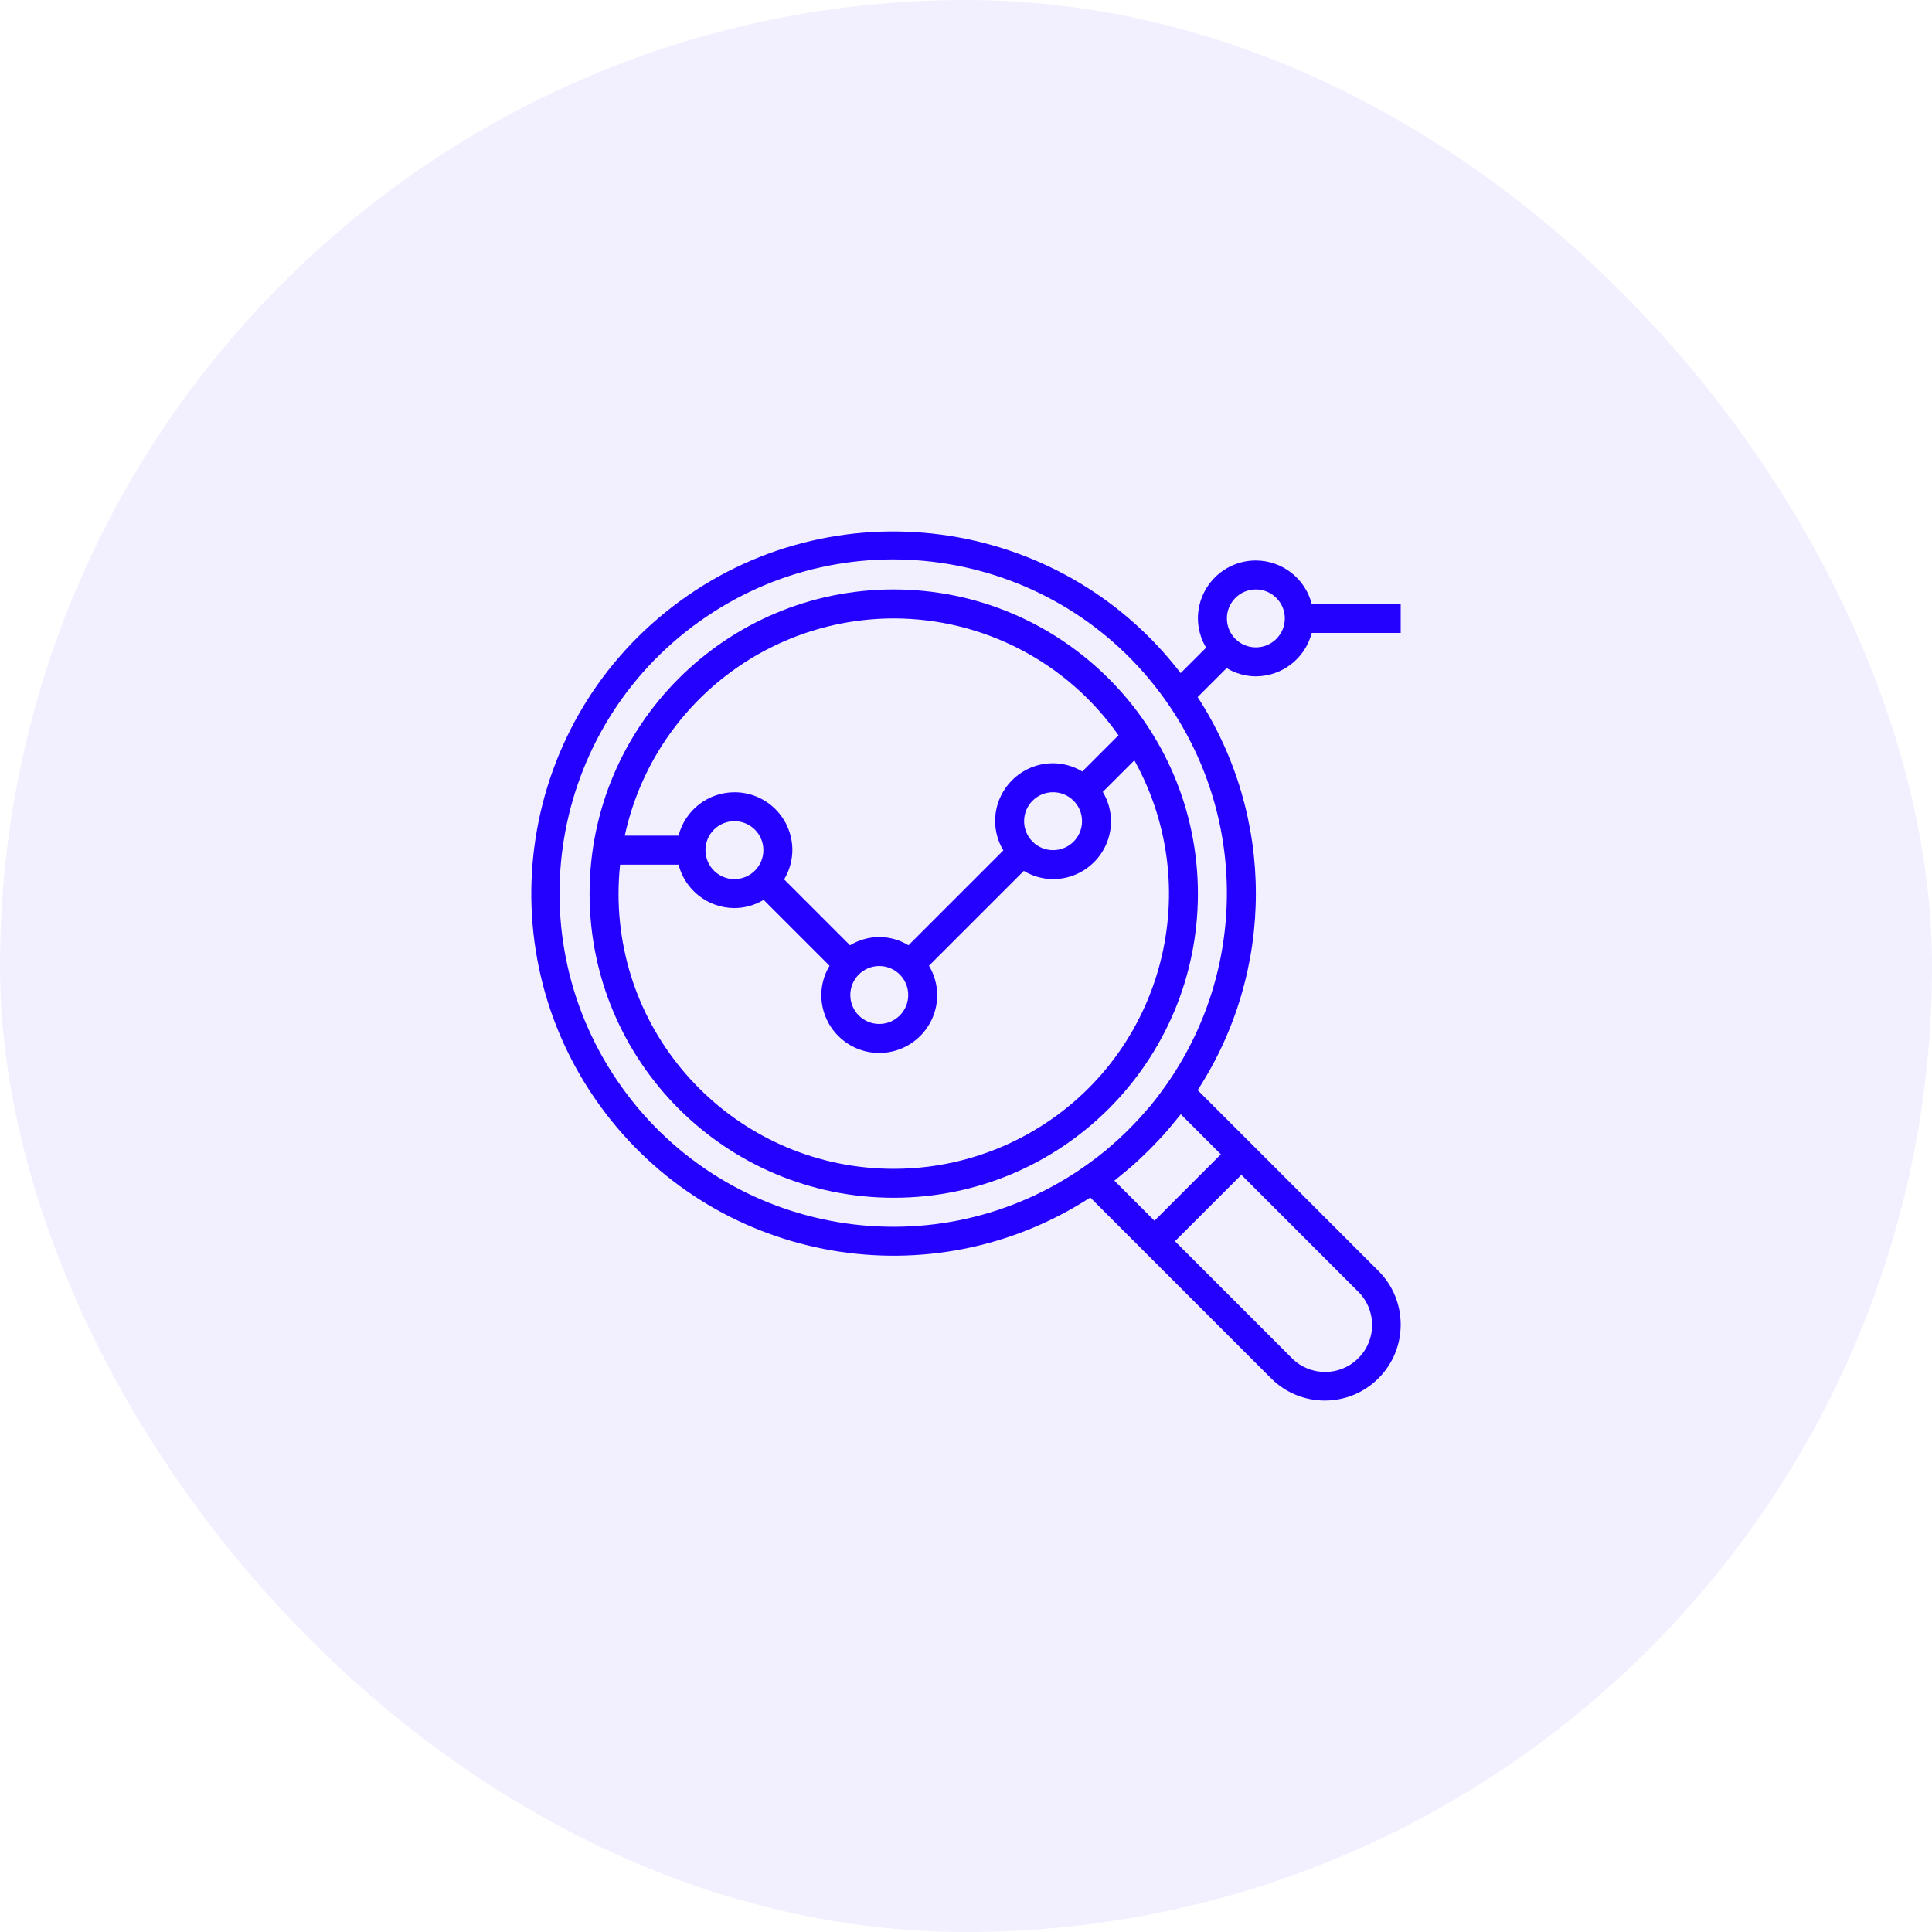
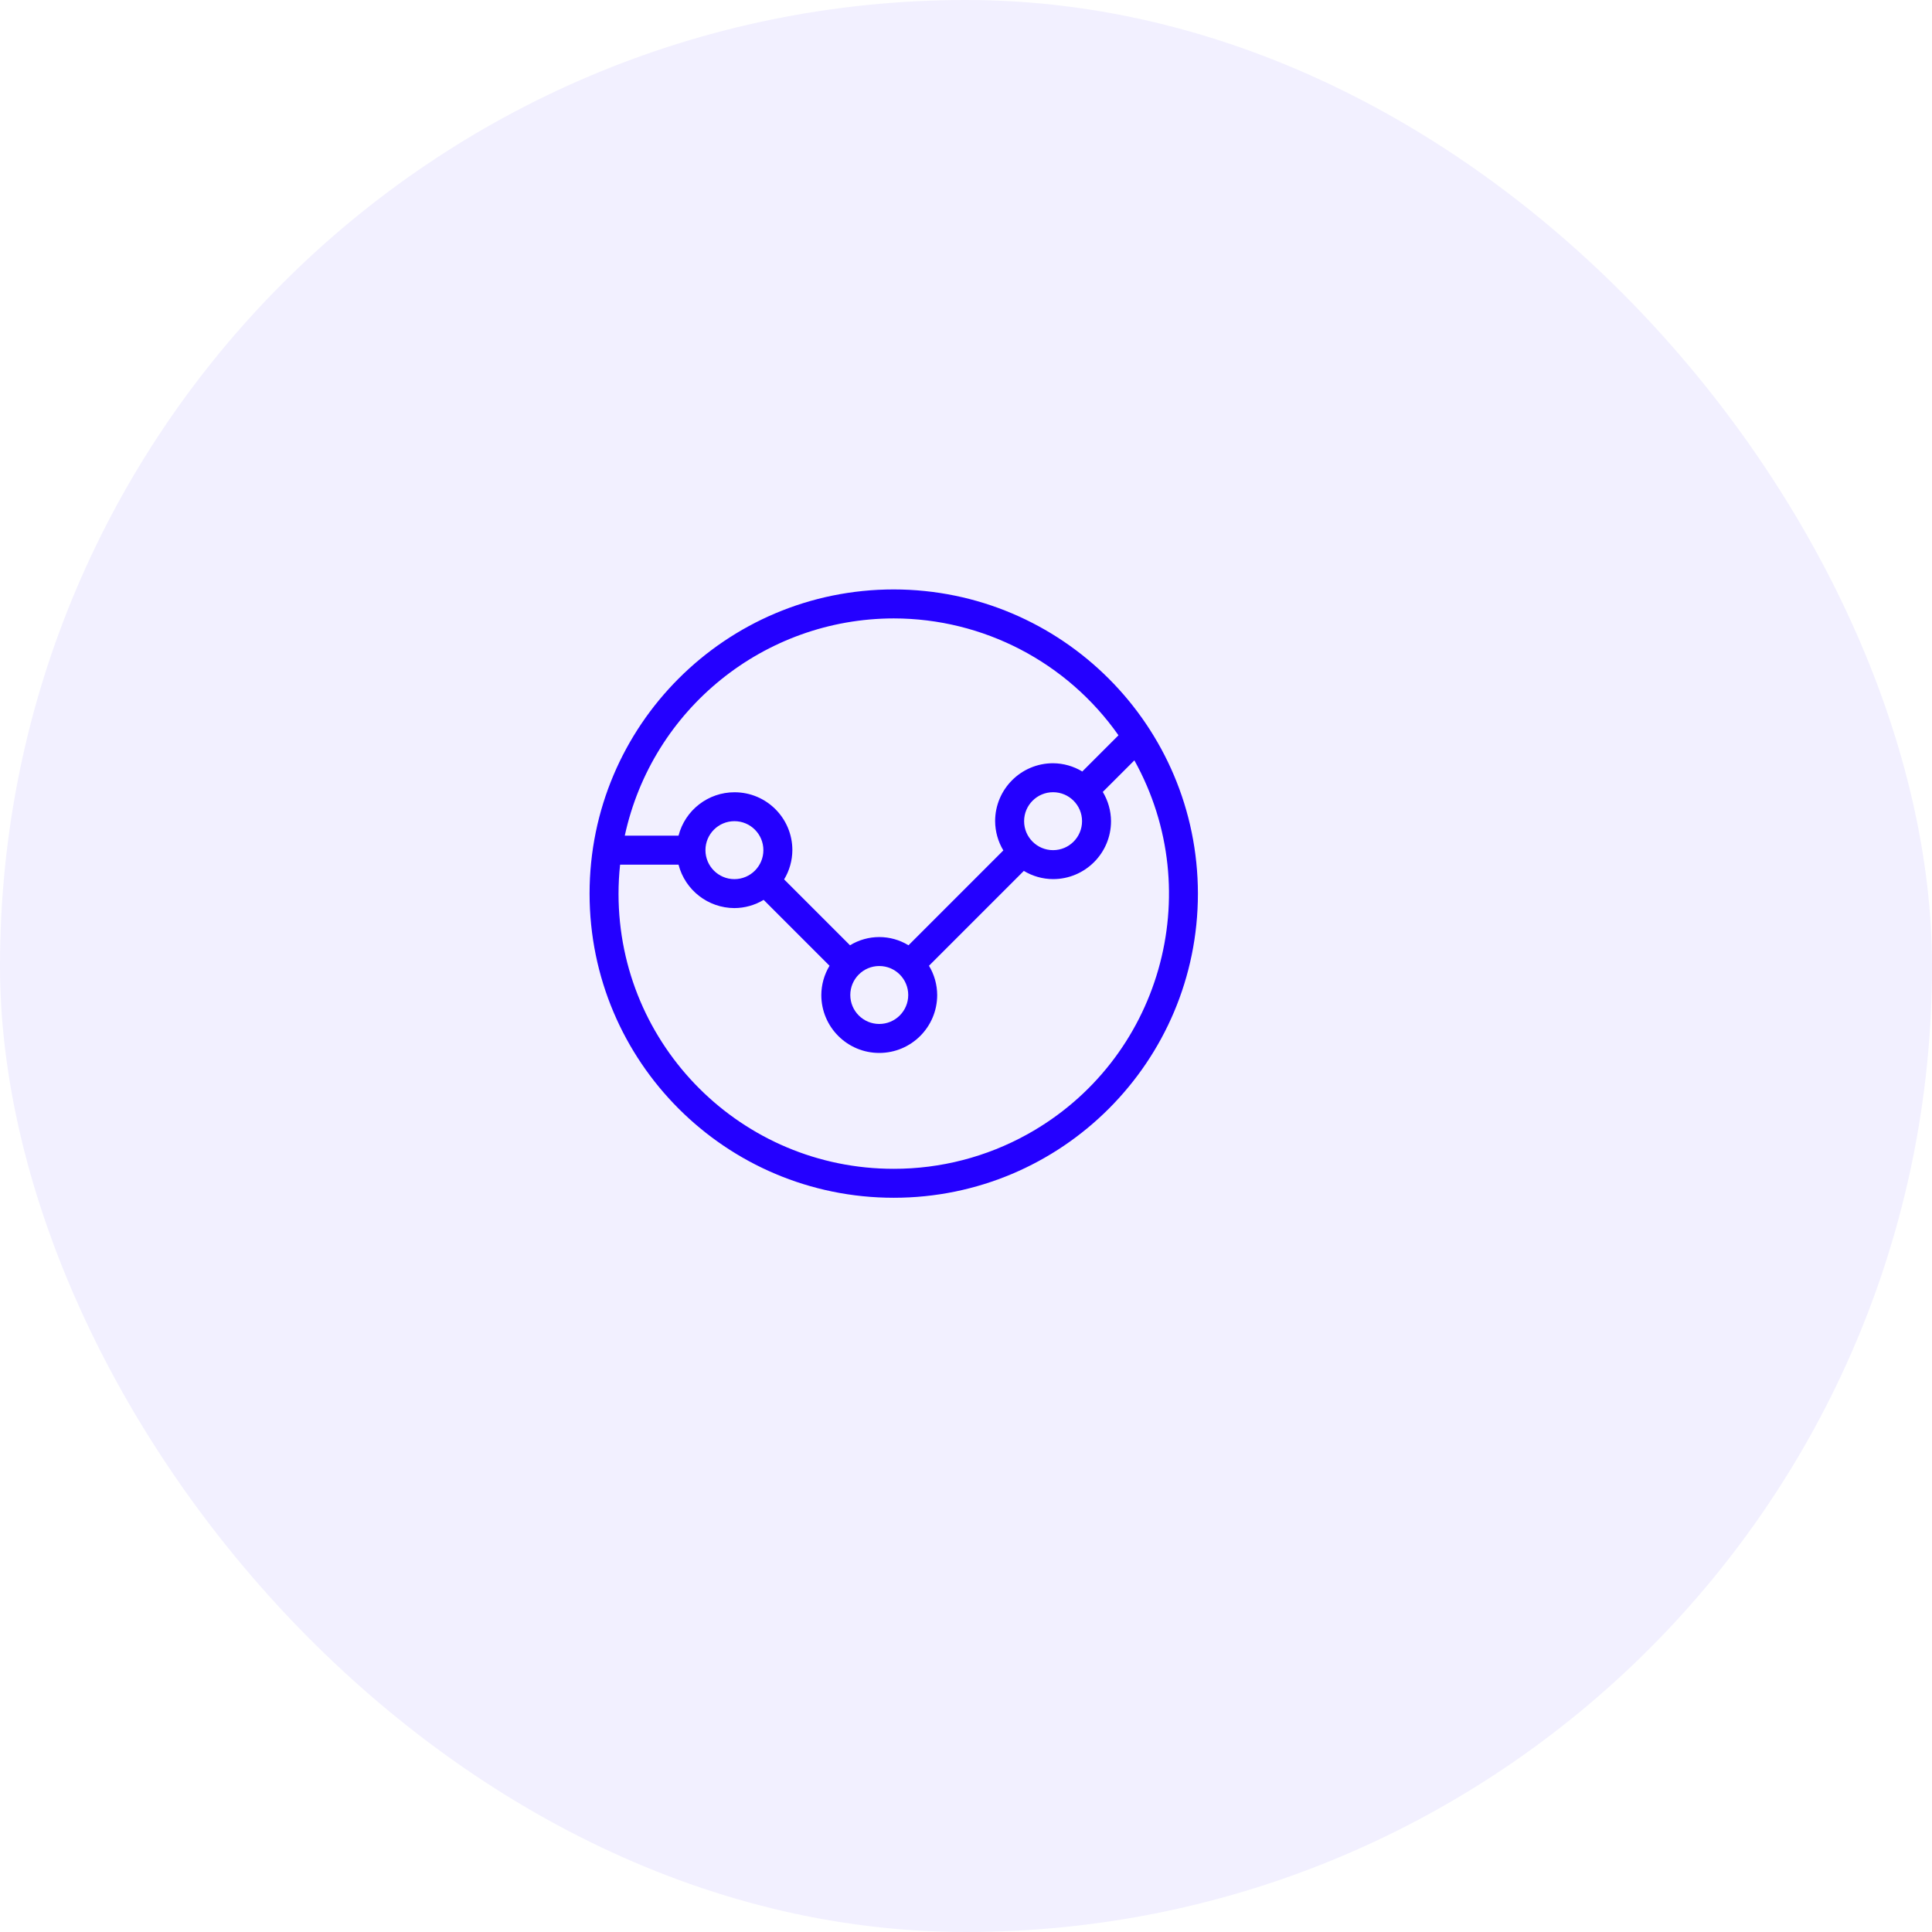
<svg xmlns="http://www.w3.org/2000/svg" width="80" height="80" viewBox="0 0 80 80" fill="none">
  <rect opacity="0.06" width="80" height="80" rx="40" fill="#2400FF" />
  <path d="M37.008 24.407C30.052 24.407 24.413 30.046 24.413 37.002C24.413 43.958 30.052 49.597 37.008 49.597C43.964 49.597 49.603 43.958 49.603 37.002C49.596 30.049 43.961 24.415 37.008 24.407ZM37.008 25.607C40.713 25.61 44.184 27.415 46.314 30.447L44.815 31.946C44.45 31.725 44.032 31.607 43.605 31.604C42.281 31.604 41.206 32.678 41.206 34.003C41.209 34.43 41.326 34.849 41.546 35.214L37.619 39.142C36.876 38.688 35.941 38.688 35.197 39.142L32.469 36.414C32.69 36.048 32.807 35.63 32.81 35.203C32.811 33.881 31.741 32.807 30.418 32.806C29.325 32.804 28.369 33.544 28.096 34.603H25.871C27.007 29.359 31.642 25.614 37.008 25.607ZM44.805 34.003C44.805 34.666 44.268 35.203 43.605 35.203C42.943 35.203 42.406 34.666 42.406 34.003C42.406 33.341 42.943 32.804 43.605 32.804C44.268 32.804 44.805 33.341 44.805 34.003ZM37.608 41.201C37.608 41.863 37.071 42.4 36.408 42.4C35.746 42.4 35.209 41.863 35.209 41.201C35.209 40.538 35.746 40.001 36.408 40.001C37.071 40.001 37.608 40.538 37.608 41.201ZM31.61 35.203C31.61 35.865 31.073 36.403 30.41 36.403C29.748 36.403 29.211 35.865 29.211 35.203C29.211 34.54 29.748 34.003 30.41 34.003C31.073 34.003 31.61 34.54 31.61 35.203ZM42.545 46.966C40.851 47.907 38.945 48.4 37.008 48.398C30.719 48.402 25.617 43.307 25.612 37.018C25.612 36.612 25.633 36.206 25.677 35.803H28.096C28.369 36.859 29.32 37.598 30.41 37.602C30.837 37.6 31.256 37.482 31.621 37.262L34.349 39.99C34.129 40.355 34.011 40.774 34.009 41.201C34.009 42.526 35.083 43.6 36.408 43.6C37.733 43.6 38.807 42.526 38.807 41.201C38.805 40.774 38.688 40.355 38.467 39.99L42.395 36.062C42.76 36.283 43.178 36.4 43.605 36.402C44.93 36.402 46.005 35.328 46.005 34.003C46.002 33.576 45.885 33.158 45.664 32.792L46.972 31.485C50.024 36.983 48.042 43.914 42.545 46.966Z" fill="#2400FF" />
-   <path d="M52.002 28.006C53.093 28.002 54.044 27.263 54.316 26.207H58V25.007H54.316C54.044 23.951 53.093 23.212 52.002 23.208C50.677 23.208 49.603 24.282 49.603 25.607C49.605 26.034 49.723 26.452 49.943 26.818L48.889 27.872C43.847 21.303 34.434 20.065 27.865 25.107C21.296 30.149 20.058 39.562 25.101 46.131C29.86 52.332 38.585 53.836 45.146 49.587L46.956 51.397L47.804 52.245L52.632 57.073C53.86 58.301 55.851 58.301 57.079 57.073C58.307 55.846 58.307 53.855 57.079 52.627L52.251 47.798L51.403 46.95L49.592 45.14C52.806 40.191 52.806 33.814 49.592 28.865L50.792 27.665C51.157 27.886 51.575 28.004 52.002 28.006ZM52.002 24.407C52.665 24.407 53.202 24.944 53.202 25.607C53.202 26.27 52.665 26.806 52.002 26.806C51.34 26.806 50.803 26.27 50.803 25.607C50.803 24.944 51.34 24.407 52.002 24.407ZM56.231 53.475C56.999 54.226 57.013 55.457 56.262 56.225C55.511 56.993 54.279 57.008 53.511 56.257C53.501 56.246 53.49 56.236 53.48 56.225L48.652 51.397L51.403 48.647L56.231 53.475ZM50.554 47.798L47.804 50.549L46.144 48.889C46.228 48.824 46.307 48.753 46.391 48.686C46.474 48.62 46.571 48.54 46.66 48.465C46.791 48.355 46.921 48.243 47.048 48.128C47.114 48.068 47.176 48.008 47.24 47.949C47.486 47.718 47.724 47.48 47.954 47.234C48.014 47.17 48.074 47.108 48.134 47.042C48.249 46.915 48.36 46.785 48.471 46.654C48.546 46.565 48.62 46.476 48.692 46.385C48.758 46.302 48.83 46.223 48.894 46.138L50.554 47.798ZM48.228 45.013C48.04 45.276 47.845 45.535 47.639 45.784C47.579 45.856 47.515 45.927 47.453 45.998C47.27 46.212 47.08 46.419 46.884 46.619C46.799 46.707 46.713 46.794 46.625 46.879C46.425 47.075 46.218 47.264 46.003 47.448C45.932 47.508 45.862 47.573 45.789 47.634C45.54 47.839 45.282 48.034 45.018 48.223C38.809 52.659 30.18 51.221 25.744 45.013C21.308 38.804 22.746 30.175 28.955 25.739C35.164 21.303 43.793 22.741 48.228 28.95C51.661 33.754 51.661 40.208 48.228 45.013Z" fill="#2400FF" />
</svg>